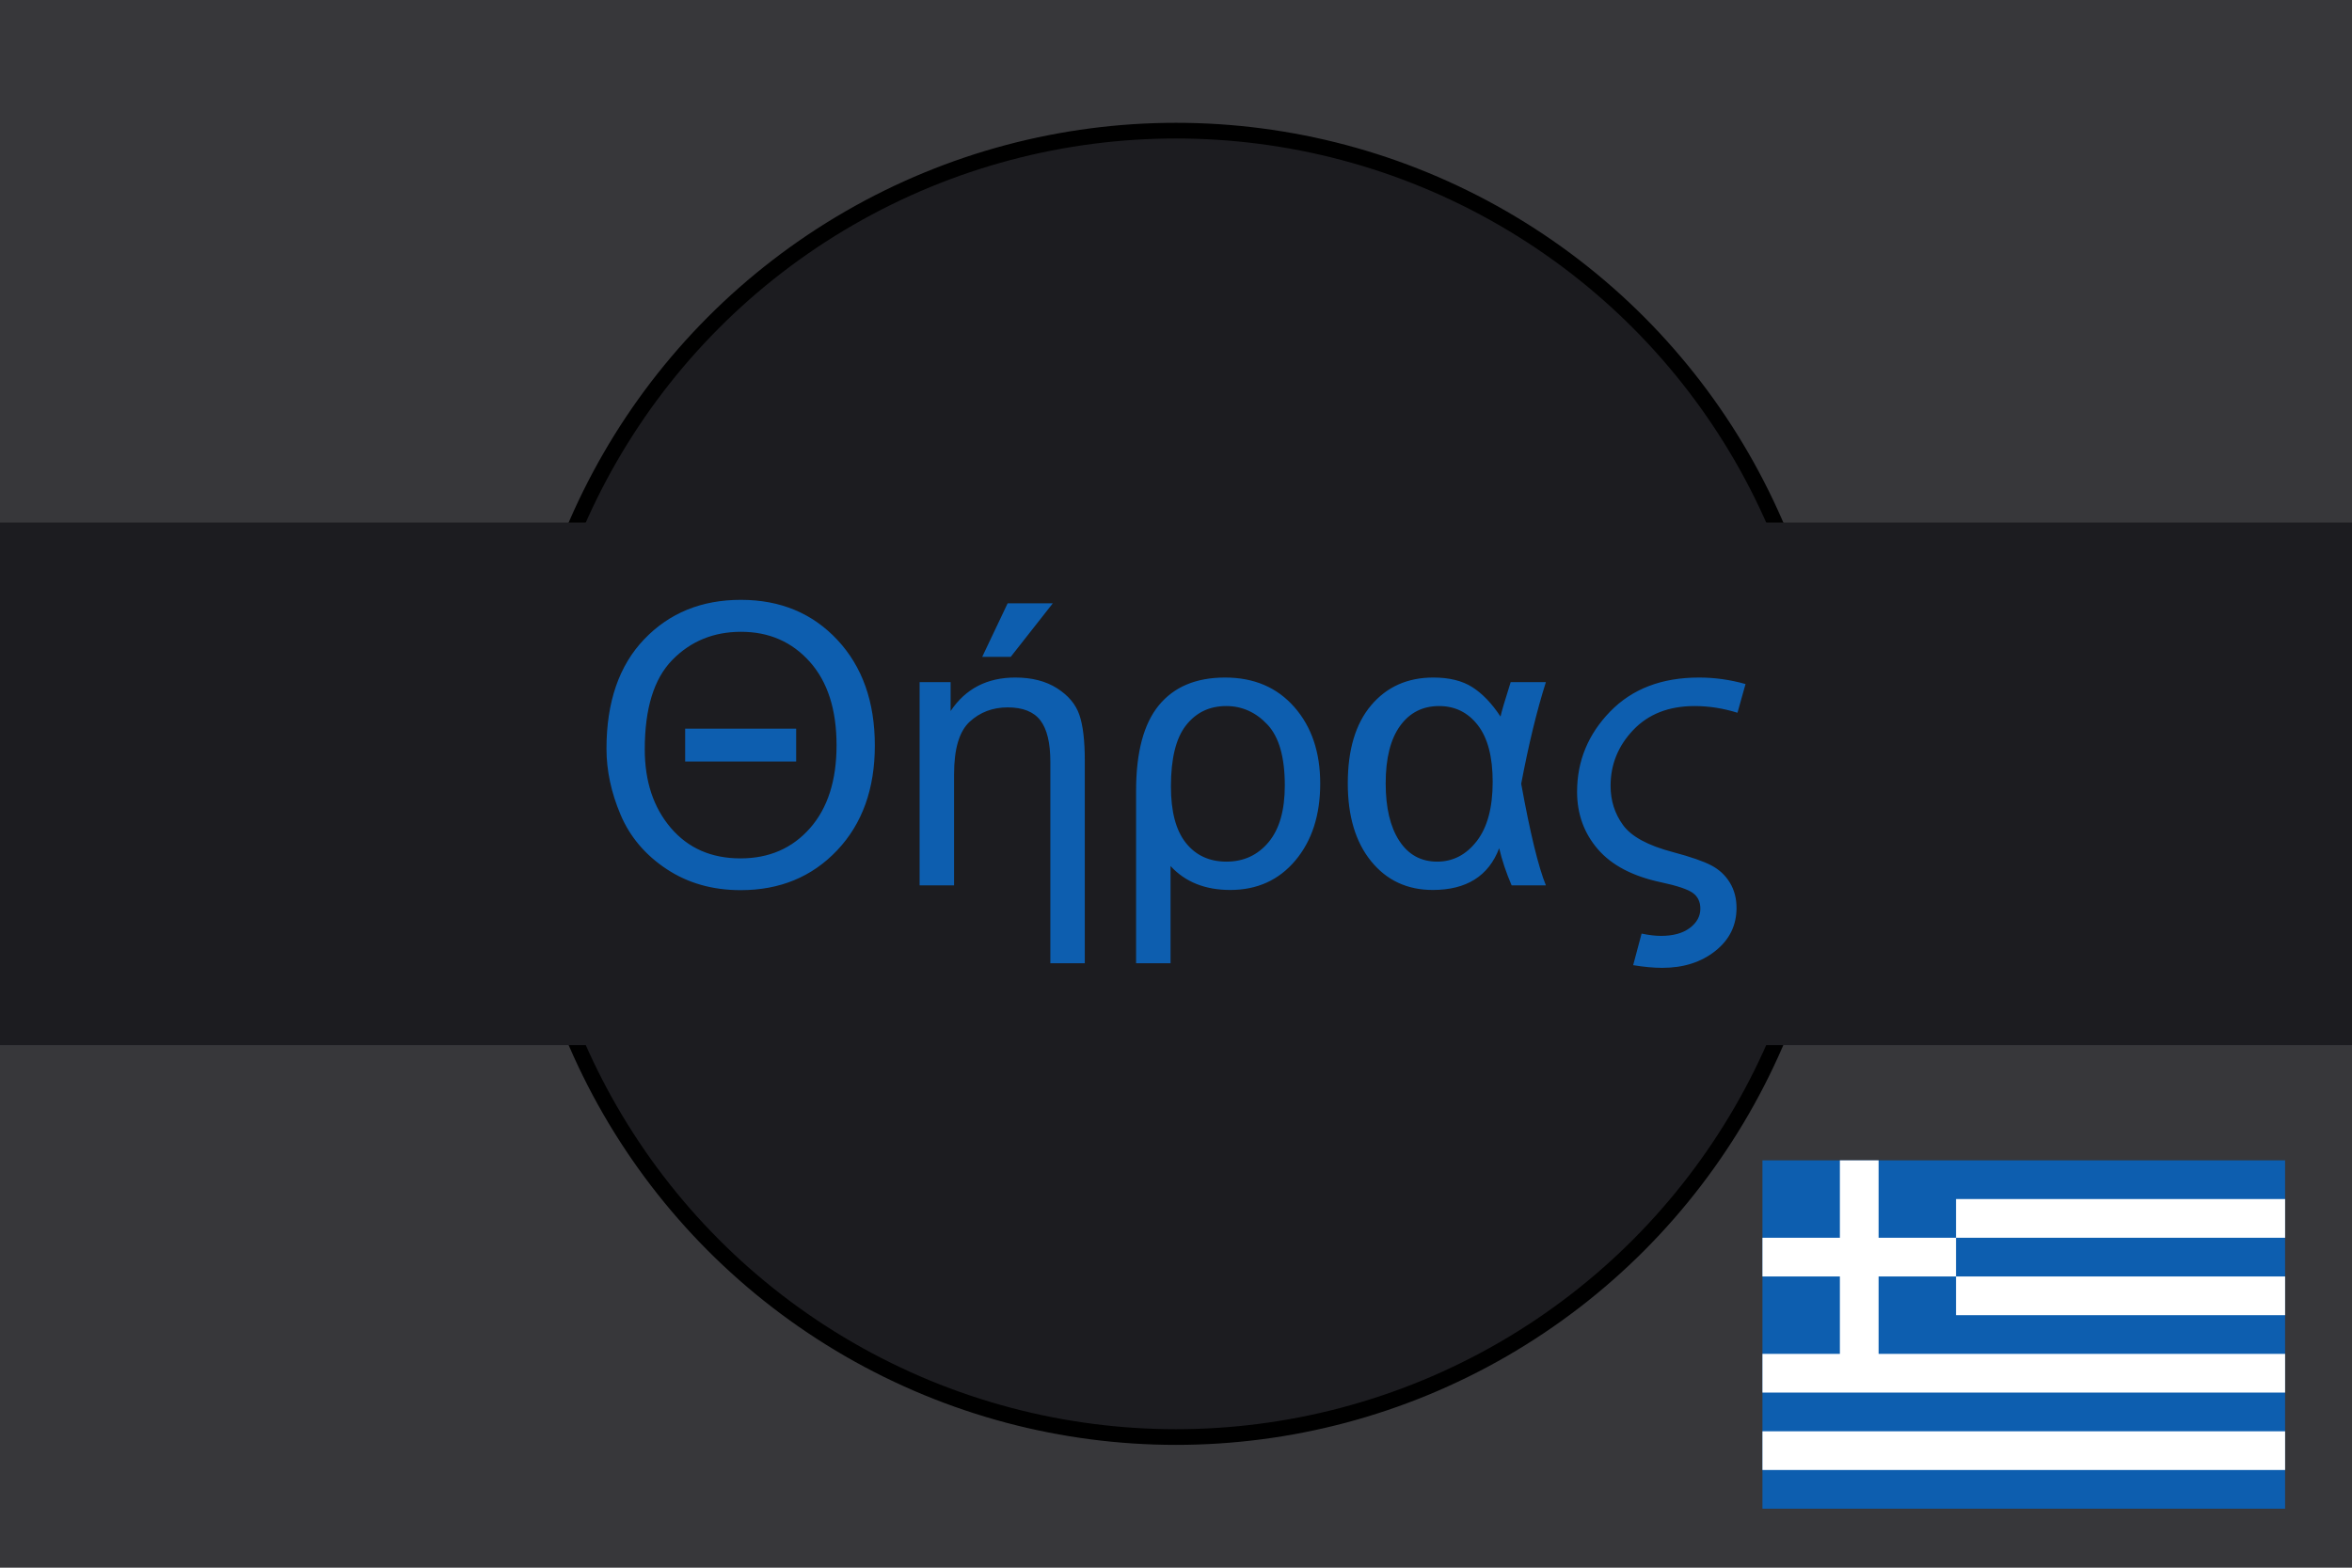
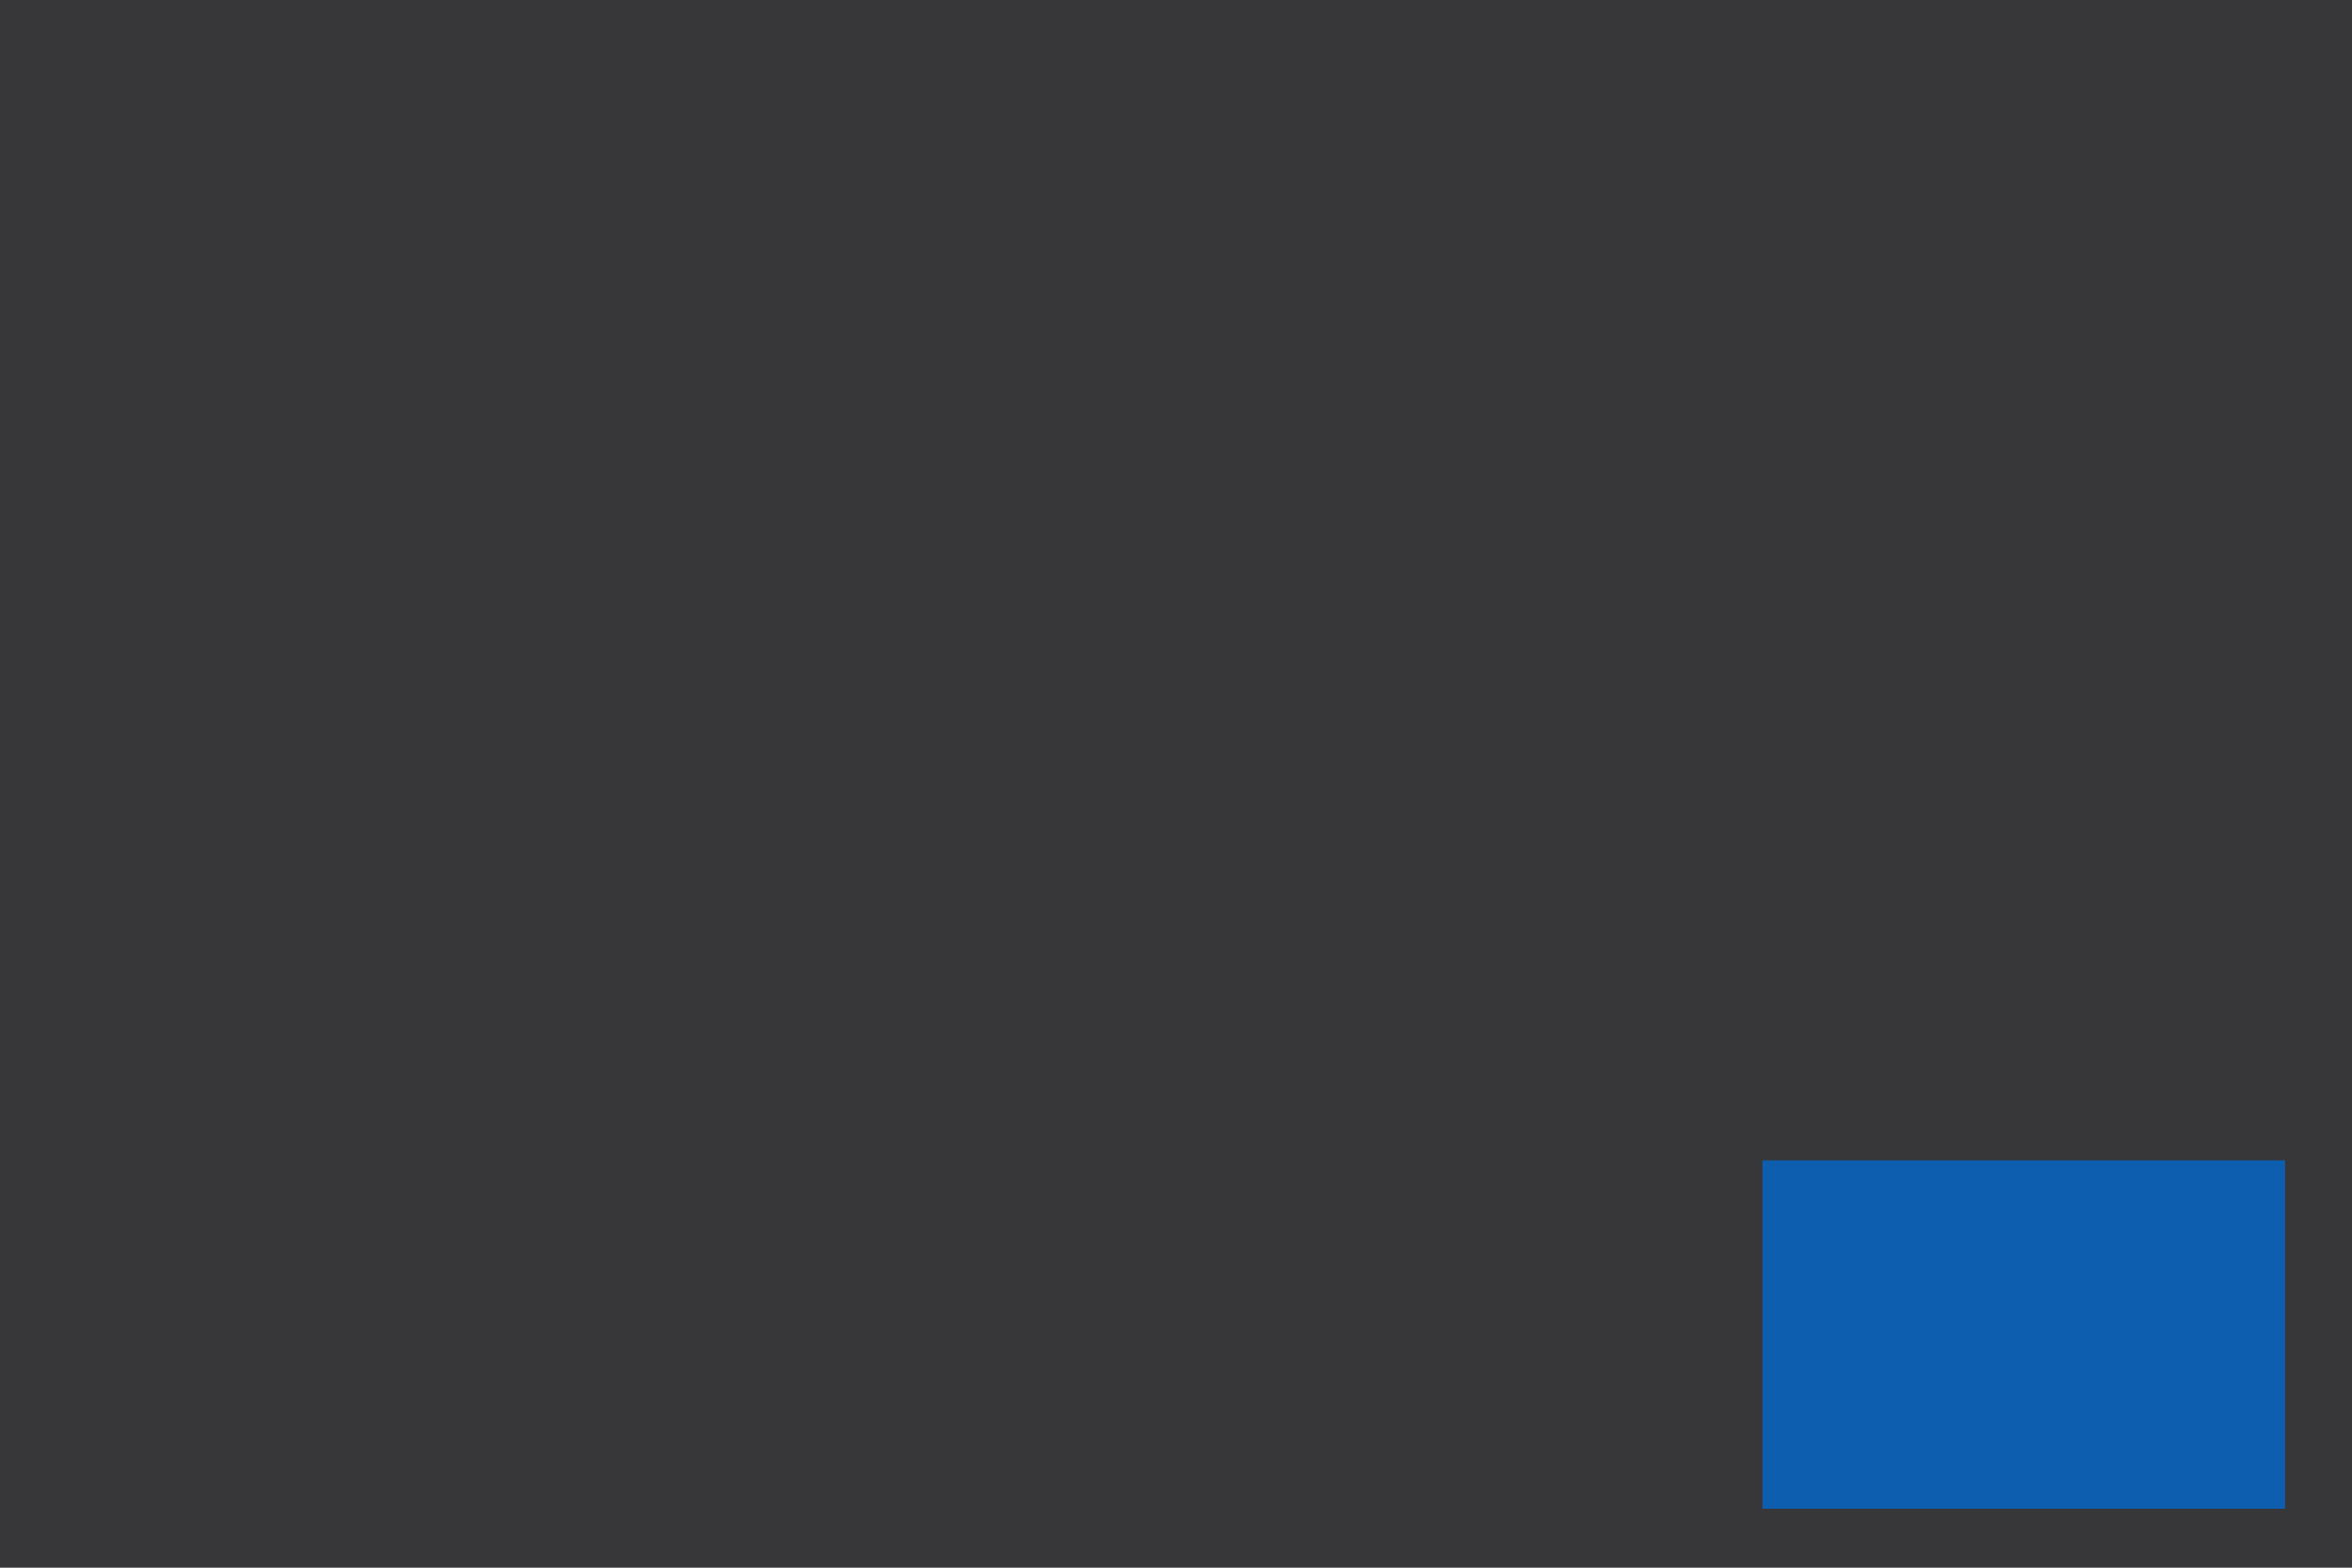
<svg xmlns="http://www.w3.org/2000/svg" width="900" height="600" version="1.1">
  <title>GeoBrol - Drapeau de Thíra</title>
  <style>
    .f{ fill: #37373a; }
    .h { fill: #1c1c20; }
    .i { fill: #0D5EAF;}
  </style>
  <rect class="f" width="900" height="600" />
  <g class="h">
-     <circle cx="450" cy="300" r="250" stroke="#000" stroke-width="6" />
-     <path d="M0 200 H900 V400 H0 Z" />
-   </g>
-   <path d="M 232.072 286.56 C 232.072 268.689 236.881 254.724 246.501 244.666 C 256.12 234.607 268.449 229.578 283.488 229.578 C 298.576 229.578 310.893 234.693 320.439 244.922 C 329.985 255.151 334.758 268.616 334.758 285.315 C 334.758 301.916 329.948 315.295 320.329 325.452 C 310.709 335.608 298.405 340.686 283.415 340.686 C 272.624 340.686 263.164 337.988 255.034 332.593 C 246.904 327.198 241.044 320.264 237.456 311.792 C 233.866 303.321 232.072 294.91 232.072 286.56 Z M 246.721 286.78 C 246.721 299.036 250.041 309.058 256.682 316.846 C 263.322 324.634 272.209 328.528 283.342 328.528 C 294.279 328.528 303.141 324.683 309.929 316.992 C 316.715 309.302 320.109 298.719 320.109 285.242 C 320.109 271.57 316.691 260.913 309.855 253.272 C 303.019 245.63 294.255 241.809 283.562 241.809 C 273.063 241.809 264.298 245.398 257.268 252.576 C 250.236 259.753 246.721 271.155 246.721 286.78 Z M 262.175 291.467 L 262.175 278.87 L 304.655 278.87 L 304.655 291.467 L 262.175 291.467 Z M 351.891 338.855 L 351.891 261.072 L 363.757 261.072 L 363.757 272.131 C 369.469 263.586 377.721 259.314 388.512 259.314 C 394.86 259.314 400.182 260.681 404.479 263.416 C 408.776 266.15 411.62 269.531 413.012 273.56 C 414.403 277.588 415.099 283.411 415.099 291.028 L 415.099 368.665 L 401.916 368.665 L 401.916 291.541 C 401.916 284.314 400.646 279.041 398.107 275.72 C 395.568 272.4 391.393 270.74 385.583 270.74 C 379.869 270.74 375.023 272.571 371.044 276.233 C 367.064 279.895 365.075 286.609 365.075 296.375 L 365.075 338.855 L 351.891 338.855 Z M 375.842 251.404 L 385.583 230.896 L 402.868 230.896 L 386.755 251.404 L 375.842 251.404 Z M 434.727 368.665 L 434.727 302.673 C 434.727 287.927 437.632 277.014 443.443 269.934 C 449.253 262.854 457.7 259.314 468.784 259.314 C 479.819 259.314 488.645 263.074 495.261 270.593 C 501.877 278.113 505.186 287.879 505.186 299.89 C 505.186 311.951 502.024 321.753 495.701 329.297 C 489.377 336.841 481.064 340.613 470.762 340.613 C 461.142 340.613 453.525 337.561 447.91 331.458 L 447.91 368.665 L 434.727 368.665 Z M 469.224 270.227 C 462.827 270.227 457.7 272.681 453.843 277.588 C 449.985 282.495 448.057 290.296 448.057 300.989 C 448.057 310.608 449.961 317.81 453.77 322.595 C 457.578 327.38 462.754 329.773 469.297 329.773 C 475.889 329.773 481.26 327.295 485.41 322.339 C 489.56 317.383 491.636 310.144 491.636 300.623 C 491.636 289.783 489.414 282.007 484.971 277.295 C 480.527 272.583 475.278 270.227 469.224 270.227 Z M 578.063 261.072 L 591.54 261.072 C 588.122 271.814 584.972 284.778 582.092 299.963 C 585.51 318.811 588.659 331.775 591.54 338.855 L 578.429 338.855 C 576.329 333.972 574.743 329.236 573.669 324.646 C 569.616 335.291 561.144 340.613 548.254 340.613 C 538.488 340.613 530.626 336.951 524.67 329.627 C 518.712 322.302 515.734 312.366 515.734 299.817 C 515.734 286.926 518.724 276.953 524.706 269.898 C 530.687 262.842 538.609 259.314 548.473 259.314 C 554.577 259.314 559.557 260.547 563.415 263.013 C 567.272 265.478 570.861 269.226 574.181 274.255 C 574.523 272.546 575.817 268.152 578.063 261.072 Z M 550.671 270.227 C 544.371 270.227 539.391 272.766 535.729 277.844 C 532.067 282.922 530.236 290.246 530.236 299.817 C 530.236 309.143 531.969 316.467 535.436 321.79 C 538.902 327.112 543.736 329.773 549.938 329.773 C 555.992 329.773 561.046 327.148 565.099 321.899 C 569.151 316.65 571.178 309.094 571.178 299.231 C 571.178 289.661 569.286 282.434 565.502 277.551 C 561.718 272.668 556.774 270.227 550.671 270.227 Z M 667.929 261.804 L 664.853 272.791 C 659.384 271.082 653.915 270.227 648.447 270.227 C 638.632 270.227 630.819 273.267 625.009 279.346 C 619.199 285.425 616.294 292.566 616.294 300.769 C 616.294 306.433 617.893 311.45 621.091 315.82 C 624.289 320.191 630.624 323.621 640.097 326.111 C 646.884 327.918 651.791 329.614 654.819 331.201 C 657.846 332.788 660.214 334.986 661.923 337.793 C 663.632 340.6 664.487 343.835 664.487 347.498 C 664.487 354.187 661.777 359.68 656.357 363.977 C 650.937 368.274 644.174 370.422 636.069 370.422 C 632.797 370.422 629.086 370.08 624.936 369.397 L 628.159 357.312 C 630.991 357.898 633.456 358.191 635.556 358.191 C 640.244 358.191 643.93 357.178 646.616 355.151 C 649.301 353.125 650.644 350.672 650.644 347.791 C 650.644 345.154 649.679 343.139 647.751 341.748 C 645.822 340.357 641.782 339.002 635.63 337.683 C 624.79 335.388 616.721 331.165 611.423 325.012 C 606.125 318.86 603.476 311.536 603.476 303.04 C 603.476 291.272 607.687 281.042 616.11 272.351 C 624.533 263.66 635.873 259.314 650.131 259.314 C 656.137 259.314 662.069 260.144 667.929 261.804 Z" class="i" />
+     </g>
  <g transform="matrix(7.407, 0, 0, 7.407, 674.41, 444.098)">
    <rect width="27" height="18" class="i" />
-     <path fill="none" stroke-width="2" stroke="#FFF" d="M5,0V11 M0,5H10 M10,3H27 M10,7H27 M0,11H27 M0,15H27" />
  </g>
</svg>